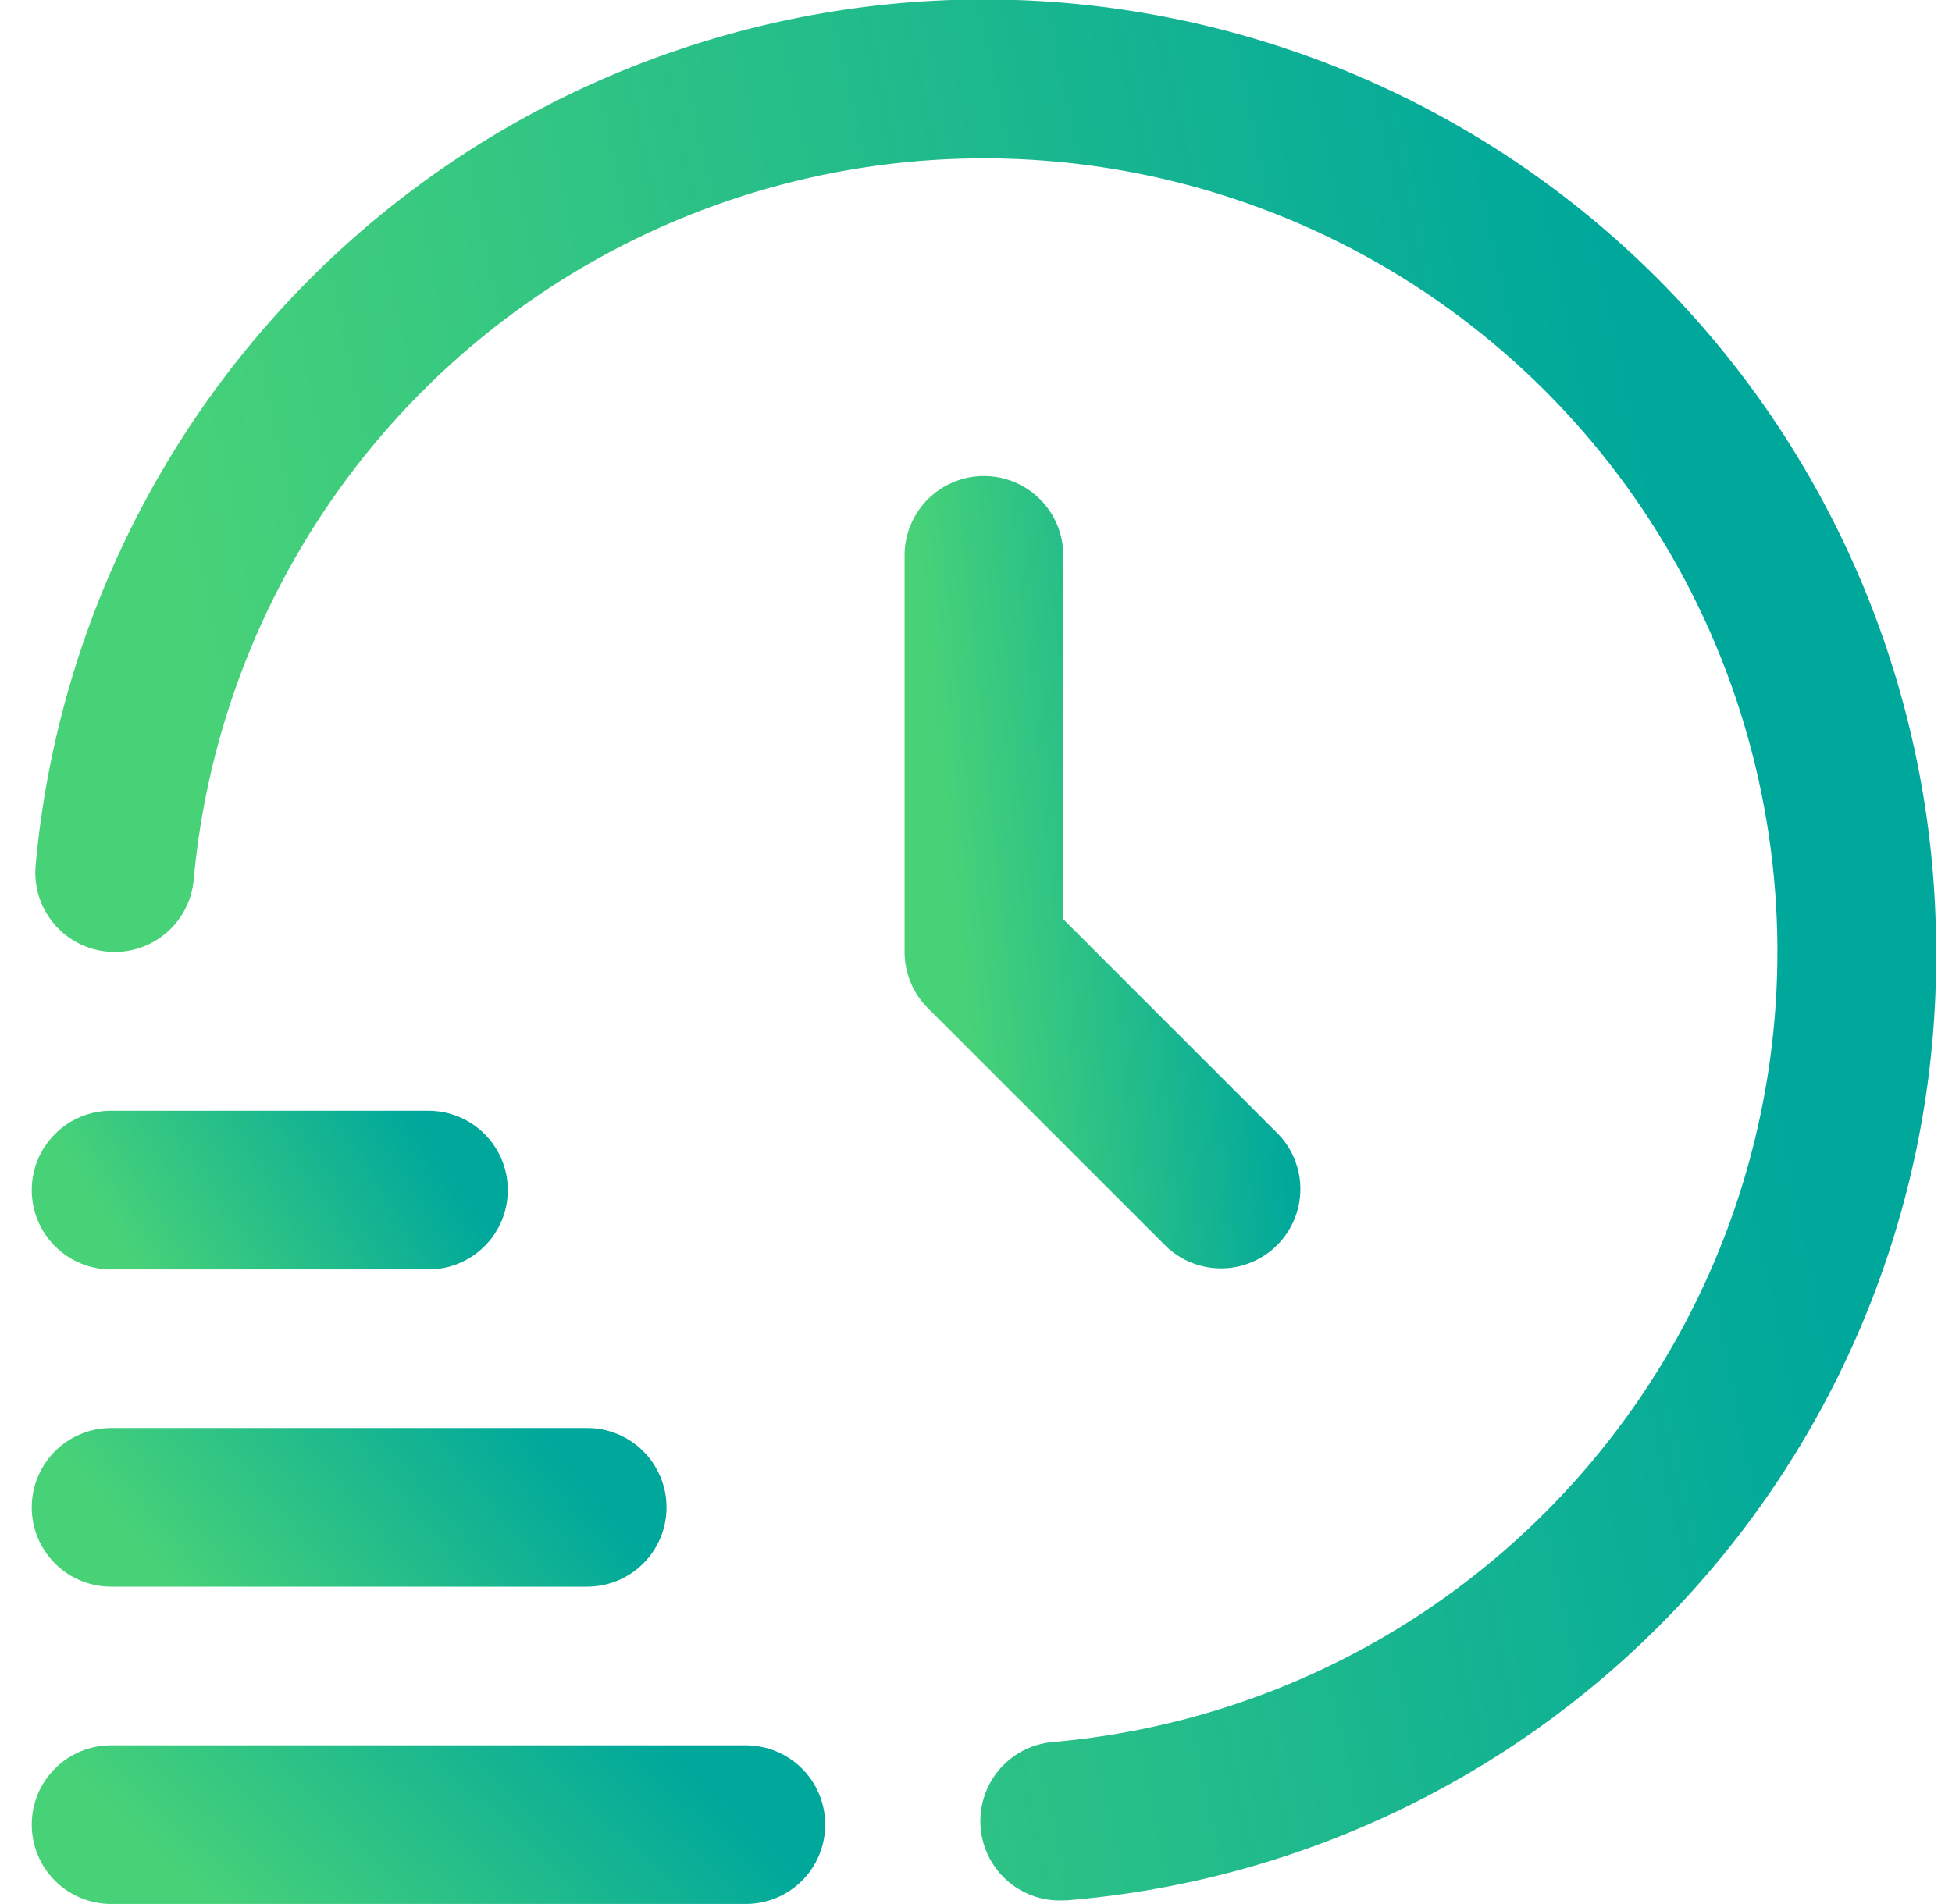
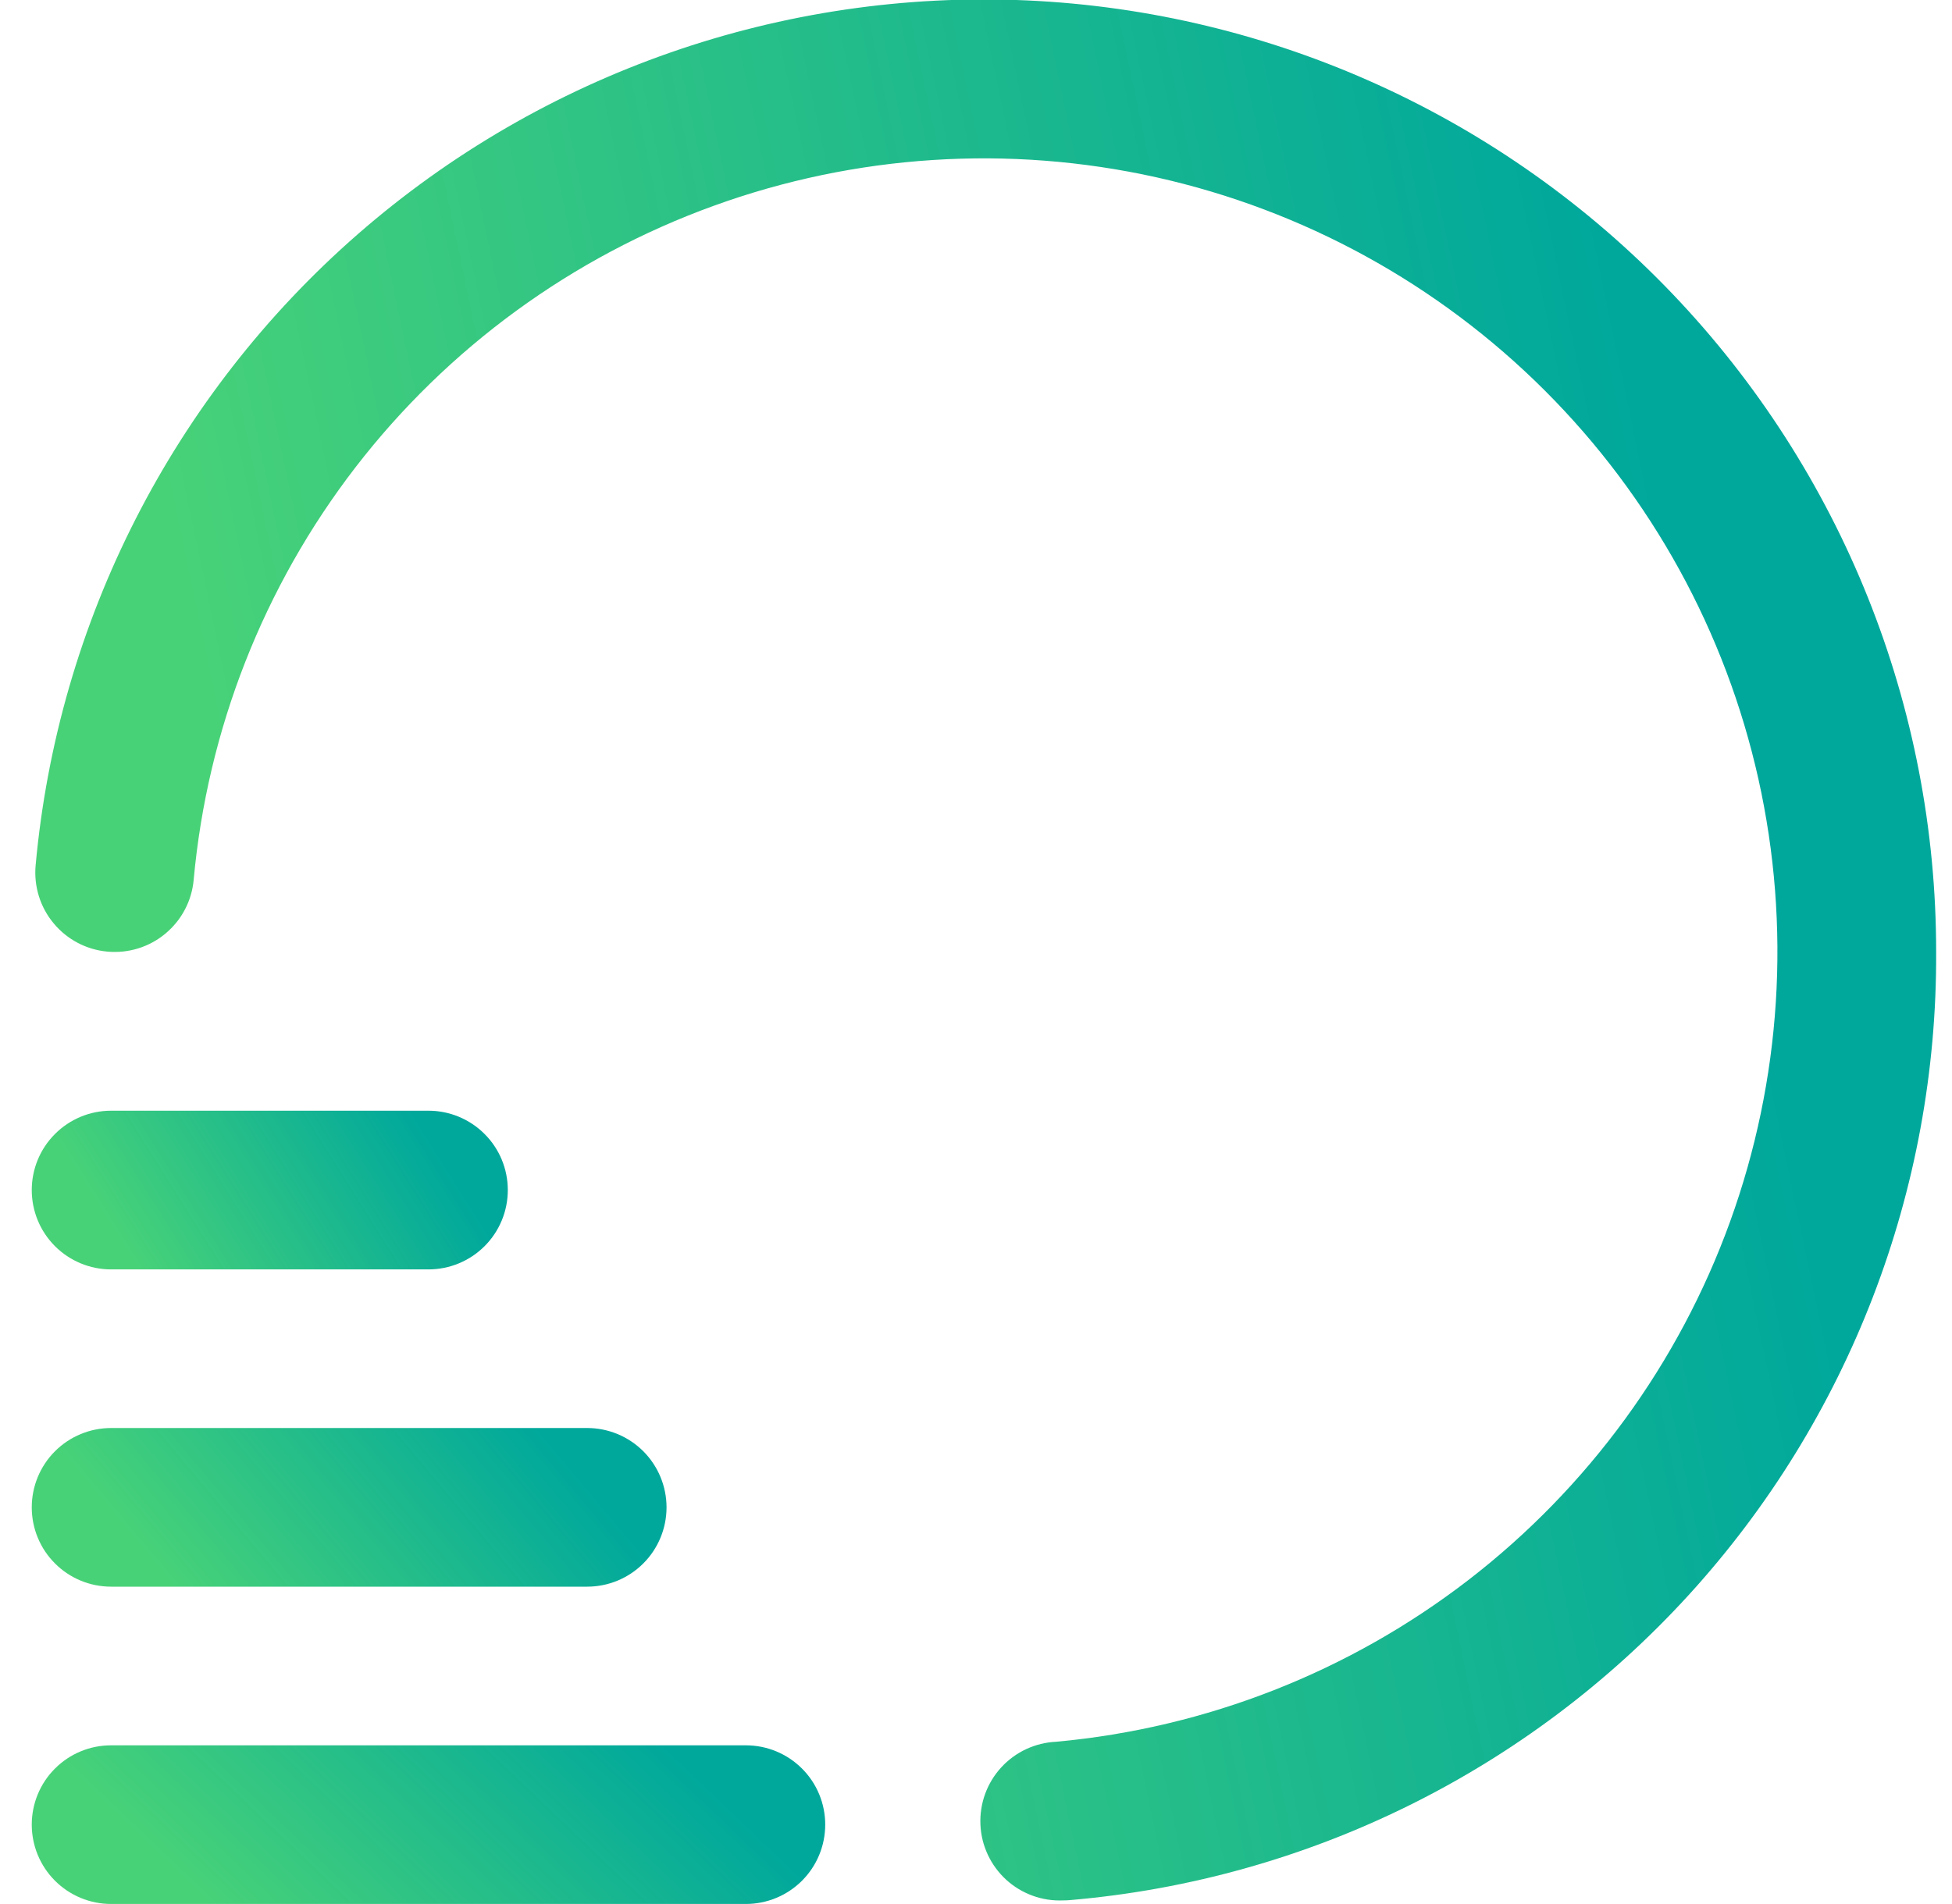
<svg xmlns="http://www.w3.org/2000/svg" width="41" height="40" viewBox="0 0 41 40" fill="none">
  <g clip-path="url(#clip0_2389_14148)">
    <path d="M15.666 39.999H2.333C1.891 39.999 1.467 39.823 1.155 39.511C0.842 39.198 0.667 38.774 0.667 38.332C0.667 37.89 0.842 37.466 1.155 37.154C1.467 36.841 1.891 36.666 2.333 36.666H15.666C16.108 36.666 16.532 36.841 16.845 37.154C17.158 37.466 17.333 37.89 17.333 38.332C17.333 38.774 17.158 39.198 16.845 39.511C16.532 39.823 16.108 39.999 15.666 39.999Z" fill="url(#paint0_linear_2389_14148)" />
    <path d="M12.333 33.333H2.333C1.891 33.333 1.467 33.158 1.155 32.845C0.842 32.533 0.667 32.109 0.667 31.667C0.667 31.225 0.842 30.801 1.155 30.488C1.467 30.176 1.891 30 2.333 30H12.333C12.775 30 13.199 30.176 13.512 30.488C13.824 30.801 14 31.225 14 31.667C14 32.109 13.824 32.533 13.512 32.845C13.199 33.158 12.775 33.333 12.333 33.333Z" fill="url(#paint1_linear_2389_14148)" />
    <path d="M9 26.668H2.333C1.891 26.668 1.467 26.492 1.155 26.18C0.842 25.867 0.667 25.443 0.667 25.001C0.667 24.559 0.842 24.135 1.155 23.823C1.467 23.51 1.891 23.334 2.333 23.334H9C9.442 23.334 9.866 23.51 10.178 23.823C10.491 24.135 10.666 24.559 10.666 25.001C10.666 25.443 10.491 25.867 10.178 26.18C9.866 26.492 9.442 26.668 9 26.668Z" fill="url(#paint2_linear_2389_14148)" />
    <path d="M22.333 39.924C21.891 39.944 21.46 39.787 21.133 39.489C20.807 39.19 20.612 38.774 20.593 38.332C20.573 37.89 20.73 37.458 21.028 37.132C21.327 36.805 21.743 36.611 22.185 36.591C25.339 36.302 28.346 35.121 30.853 33.185C33.359 31.249 35.263 28.639 36.34 25.661C37.417 22.682 37.623 19.459 36.934 16.367C36.245 13.276 34.689 10.445 32.449 8.206C30.209 5.967 27.377 4.412 24.285 3.724C21.194 3.037 17.97 3.244 14.992 4.323C12.014 5.401 9.405 7.306 7.47 9.813C5.536 12.321 4.356 15.328 4.068 18.483C4.029 18.923 3.816 19.329 3.476 19.612C3.137 19.896 2.699 20.032 2.258 19.992C1.818 19.953 1.412 19.74 1.129 19.4C0.845 19.061 0.709 18.623 0.748 18.183C1.213 13.055 3.638 8.304 7.517 4.918C11.397 1.533 16.433 -0.225 21.576 0.009C26.72 0.243 31.575 2.452 35.131 6.175C38.687 9.899 40.67 14.85 40.667 19.999C40.692 24.996 38.836 29.82 35.467 33.511C32.097 37.202 27.462 39.489 22.483 39.917C22.433 39.922 22.382 39.924 22.333 39.924Z" fill="url(#paint3_linear_2389_14148)" />
-     <path d="M20.667 10C20.225 10 19.801 10.176 19.488 10.488C19.176 10.801 19 11.225 19 11.667V20C19 20.442 19.176 20.866 19.488 21.178L24.488 26.178C24.803 26.482 25.224 26.65 25.661 26.646C26.098 26.642 26.516 26.467 26.825 26.158C27.134 25.849 27.309 25.431 27.313 24.994C27.317 24.557 27.149 24.136 26.845 23.822L22.333 19.31V11.667C22.333 11.225 22.158 10.801 21.845 10.488C21.533 10.176 21.109 10 20.667 10Z" fill="url(#paint4_linear_2389_14148)" />
  </g>
  <defs>
    <linearGradient id="paint0_linear_2389_14148" x1="0.805" y1="36.666" x2="7.081" y2="30.087" gradientUnits="userSpaceOnUse">
      <stop stop-color="#48D278" />
      <stop offset="1" stop-color="#00A89C" />
    </linearGradient>
    <linearGradient id="paint1_linear_2389_14148" x1="0.778" y1="30" x2="6.964" y2="24.812" gradientUnits="userSpaceOnUse">
      <stop stop-color="#48D278" />
      <stop offset="1" stop-color="#00A89C" />
    </linearGradient>
    <linearGradient id="paint2_linear_2389_14148" x1="0.75" y1="23.334" x2="6.413" y2="19.773" gradientUnits="userSpaceOnUse">
      <stop stop-color="#48D278" />
      <stop offset="1" stop-color="#00A89C" />
    </linearGradient>
    <linearGradient id="paint3_linear_2389_14148" x1="1.075" y1="-0.012" x2="31.301" y2="-6.347" gradientUnits="userSpaceOnUse">
      <stop stop-color="#48D278" />
      <stop offset="1" stop-color="#00A89C" />
    </linearGradient>
    <linearGradient id="paint4_linear_2389_14148" x1="19.069" y1="10" x2="25.568" y2="9.32" gradientUnits="userSpaceOnUse">
      <stop stop-color="#48D278" />
      <stop offset="1" stop-color="#00A89C" />
    </linearGradient>
    <clipPath id="clip0_2389_14148">
      <rect width="40" height="40" fill="white" transform="translate(0.667)" />
    </clipPath>
  </defs>
</svg>